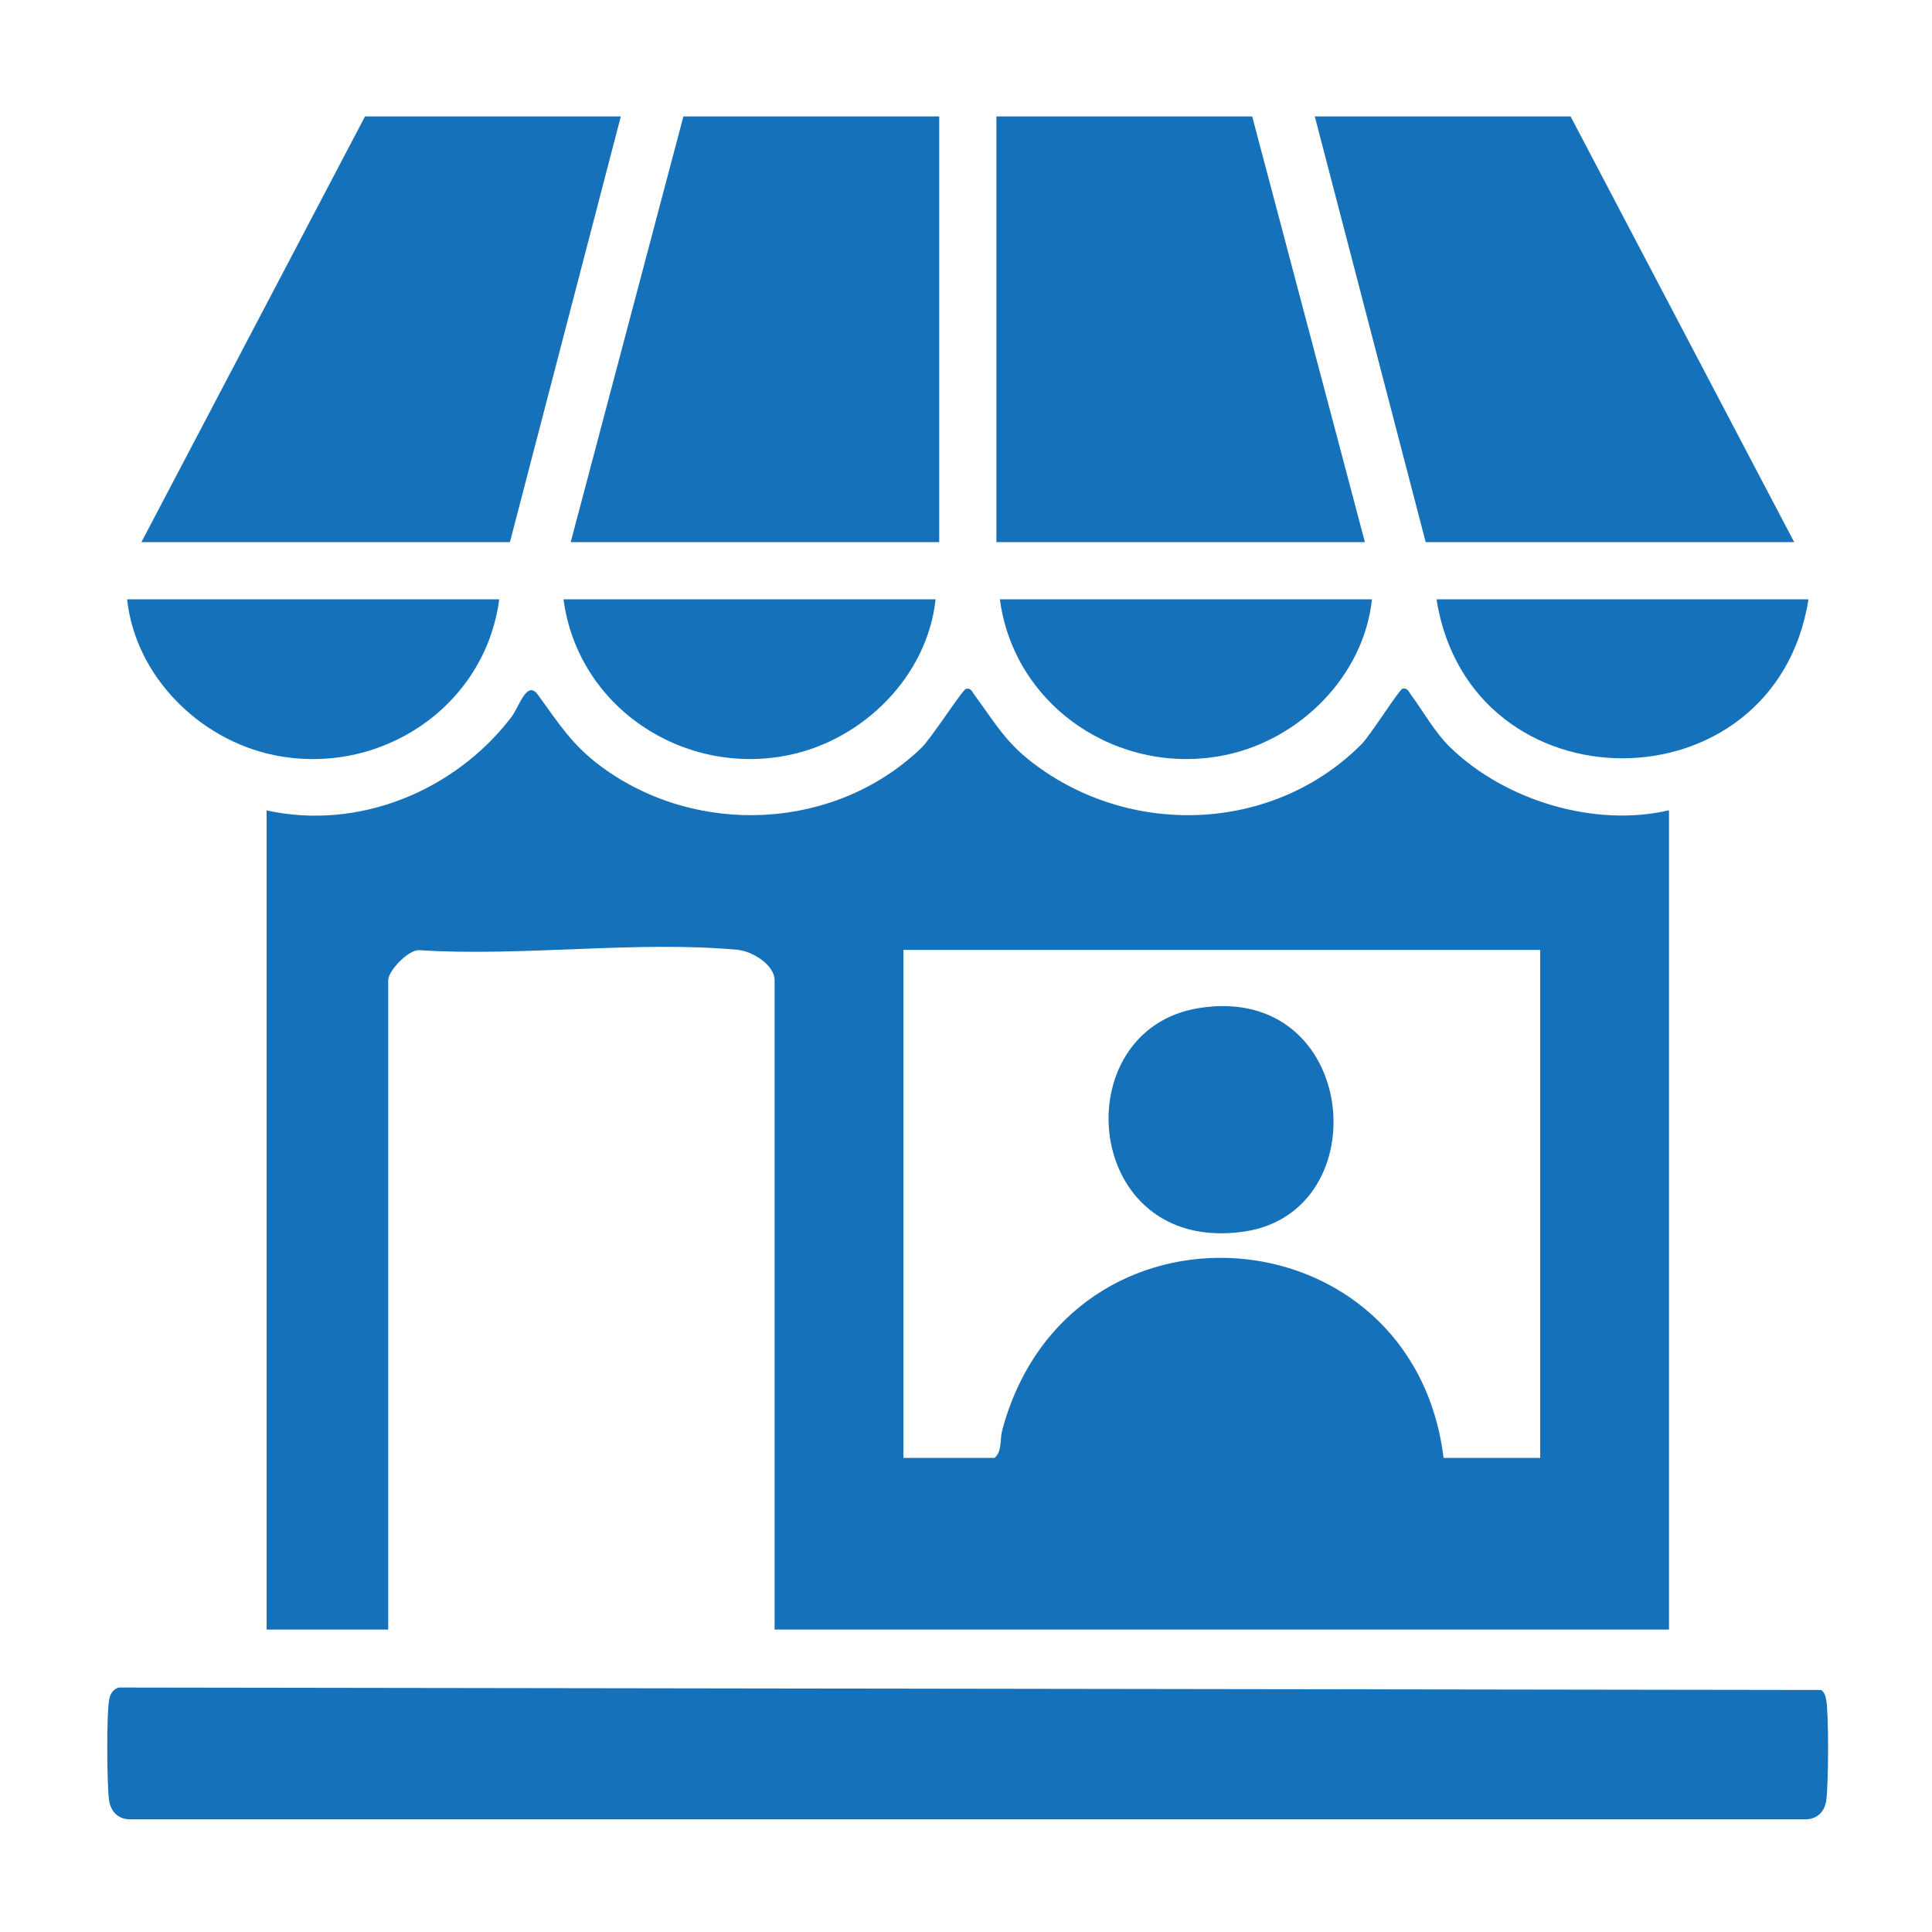
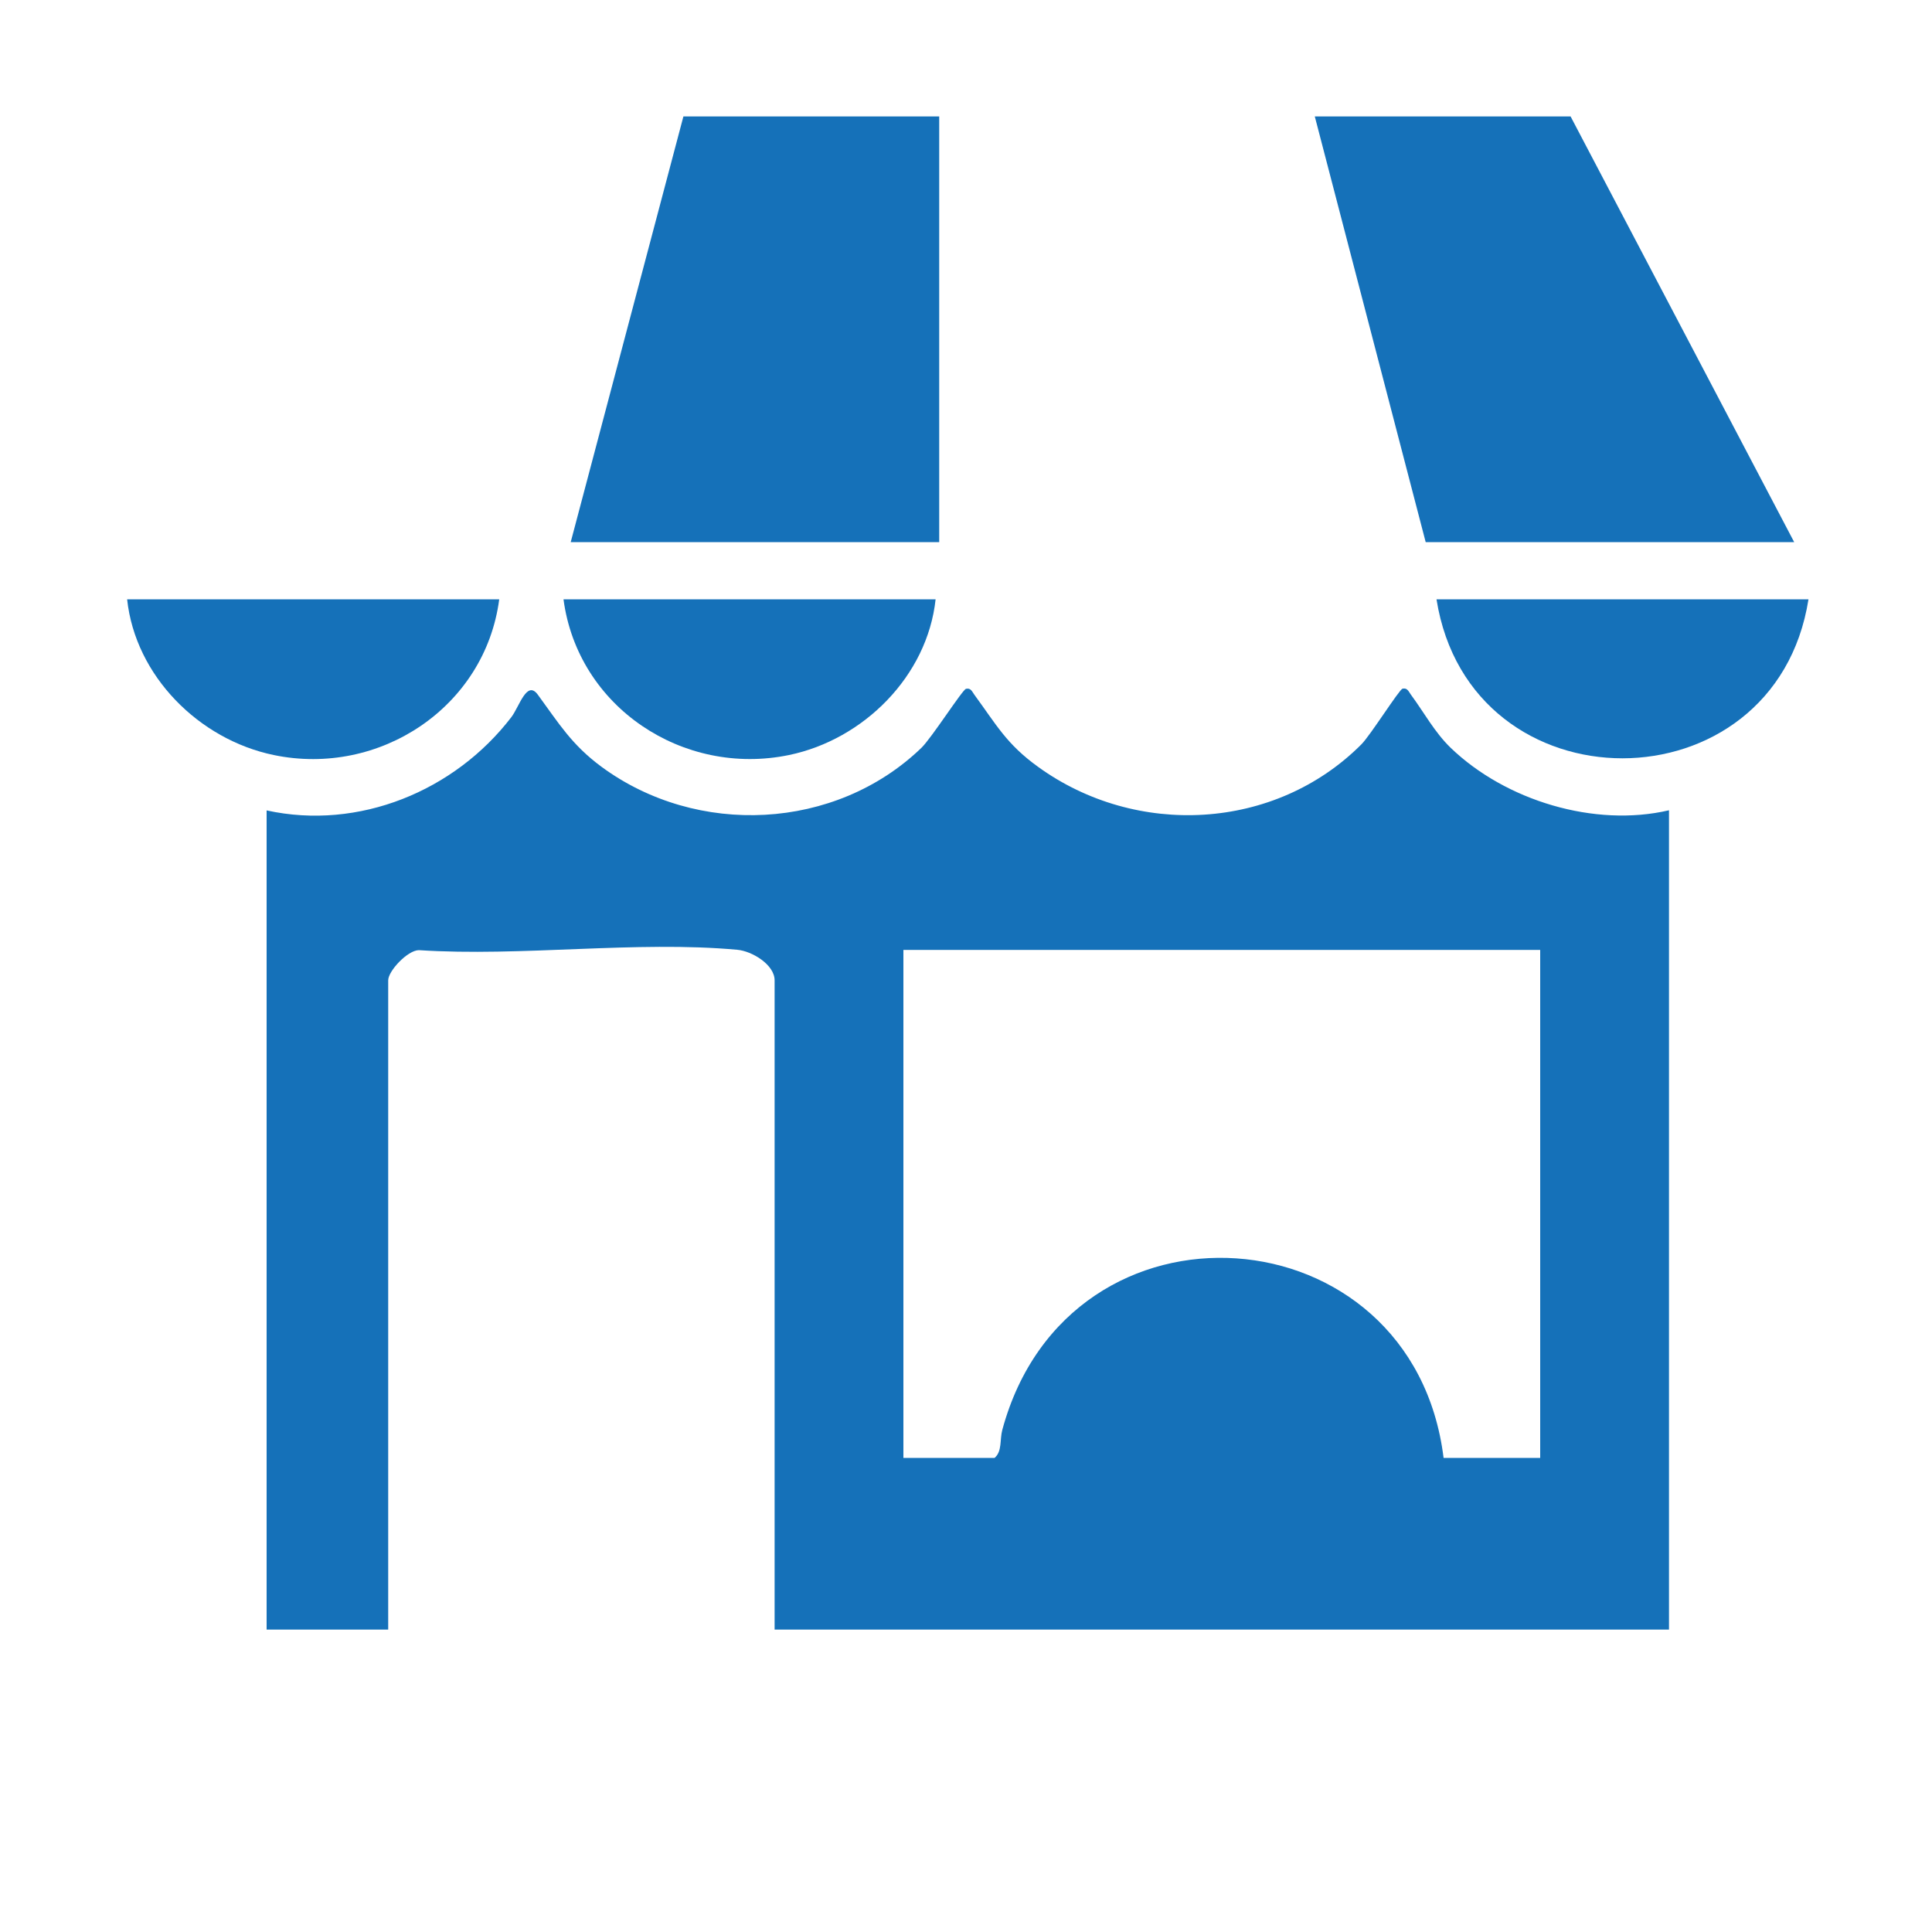
<svg xmlns="http://www.w3.org/2000/svg" id="Layer_1" data-name="Layer 1" viewBox="0 0 150 150">
  <defs>
    <style>
      .cls-1 {
        fill: #1571b9;
      }
    </style>
  </defs>
  <path class="cls-1" d="M129.58,62.92v63.6H60.14v-50.41c0-1.21-1.75-2.27-2.9-2.37-7.83-.72-16.77.55-24.72.03-.88.01-2.38,1.62-2.38,2.34v50.41h-9.44v-63.6c7.16,1.57,14.61-1.51,19-7.24.63-.83,1.2-2.92,2.06-1.74,1.64,2.24,2.63,3.89,4.95,5.6,7.41,5.45,18.14,4.96,24.82-1.47.8-.77,3.19-4.52,3.47-4.59.38-.09.48.23.65.46,1.71,2.33,2.49,3.83,4.95,5.6,7.6,5.5,18.39,4.98,25.1-1.75.69-.69,2.93-4.25,3.19-4.32.38-.09.48.23.65.46,1.02,1.38,1.84,2.92,3.09,4.13,4.26,4.1,11.17,6.2,16.95,4.85ZM119.58,73.75h-49.44v39.44h7.08c.6-.51.39-1.41.6-2.18,5.17-19.1,31.87-17.12,34.26,2.18h7.5v-39.44Z" />
-   <path class="cls-1" d="M9.23,131.02l132.17.19c.24.19.33.44.38.73.22,1.15.18,6.52.02,7.78-.11.88-.63,1.47-1.53,1.53H9.99c-.9-.06-1.41-.65-1.53-1.53-.16-1.27-.2-6.62.02-7.78.09-.46.29-.77.74-.92Z" />
  <polygon class="cls-1" points="72.92 9.04 72.92 42.09 44.31 42.09 53.06 9.04 72.92 9.04" />
-   <polygon class="cls-1" points="105.97 42.09 77.36 42.09 77.36 9.04 97.22 9.04 105.97 42.09" />
  <polygon class="cls-1" points="139.3 42.09 110.69 42.09 102.08 9.04 121.94 9.04 139.3 42.09" />
-   <polygon class="cls-1" points="48.2 9.04 39.59 42.09 10.98 42.09 28.34 9.04 48.2 9.04" />
  <path class="cls-1" d="M140.41,46.53c-2.6,16.44-26.27,16.48-28.88,0h28.88Z" />
  <path class="cls-1" d="M38.76,46.53c-1.1,8.37-9.29,13.8-17.51,12.09-5.79-1.2-10.74-6.13-11.38-12.09h28.88Z" />
  <path class="cls-1" d="M72.64,46.53c-.64,5.96-5.59,10.89-11.38,12.09-8.22,1.7-16.4-3.72-17.51-12.09h28.88Z" />
-   <path class="cls-1" d="M106.52,46.53c-.64,5.96-5.59,10.89-11.38,12.09-8.22,1.7-16.4-3.72-17.51-12.09h28.88Z" />
-   <path class="cls-1" d="M93.12,78.26c12.35-1.94,13.98,15.83,3.47,17.36-12.58,1.83-14.06-15.7-3.47-17.36Z" />
</svg>